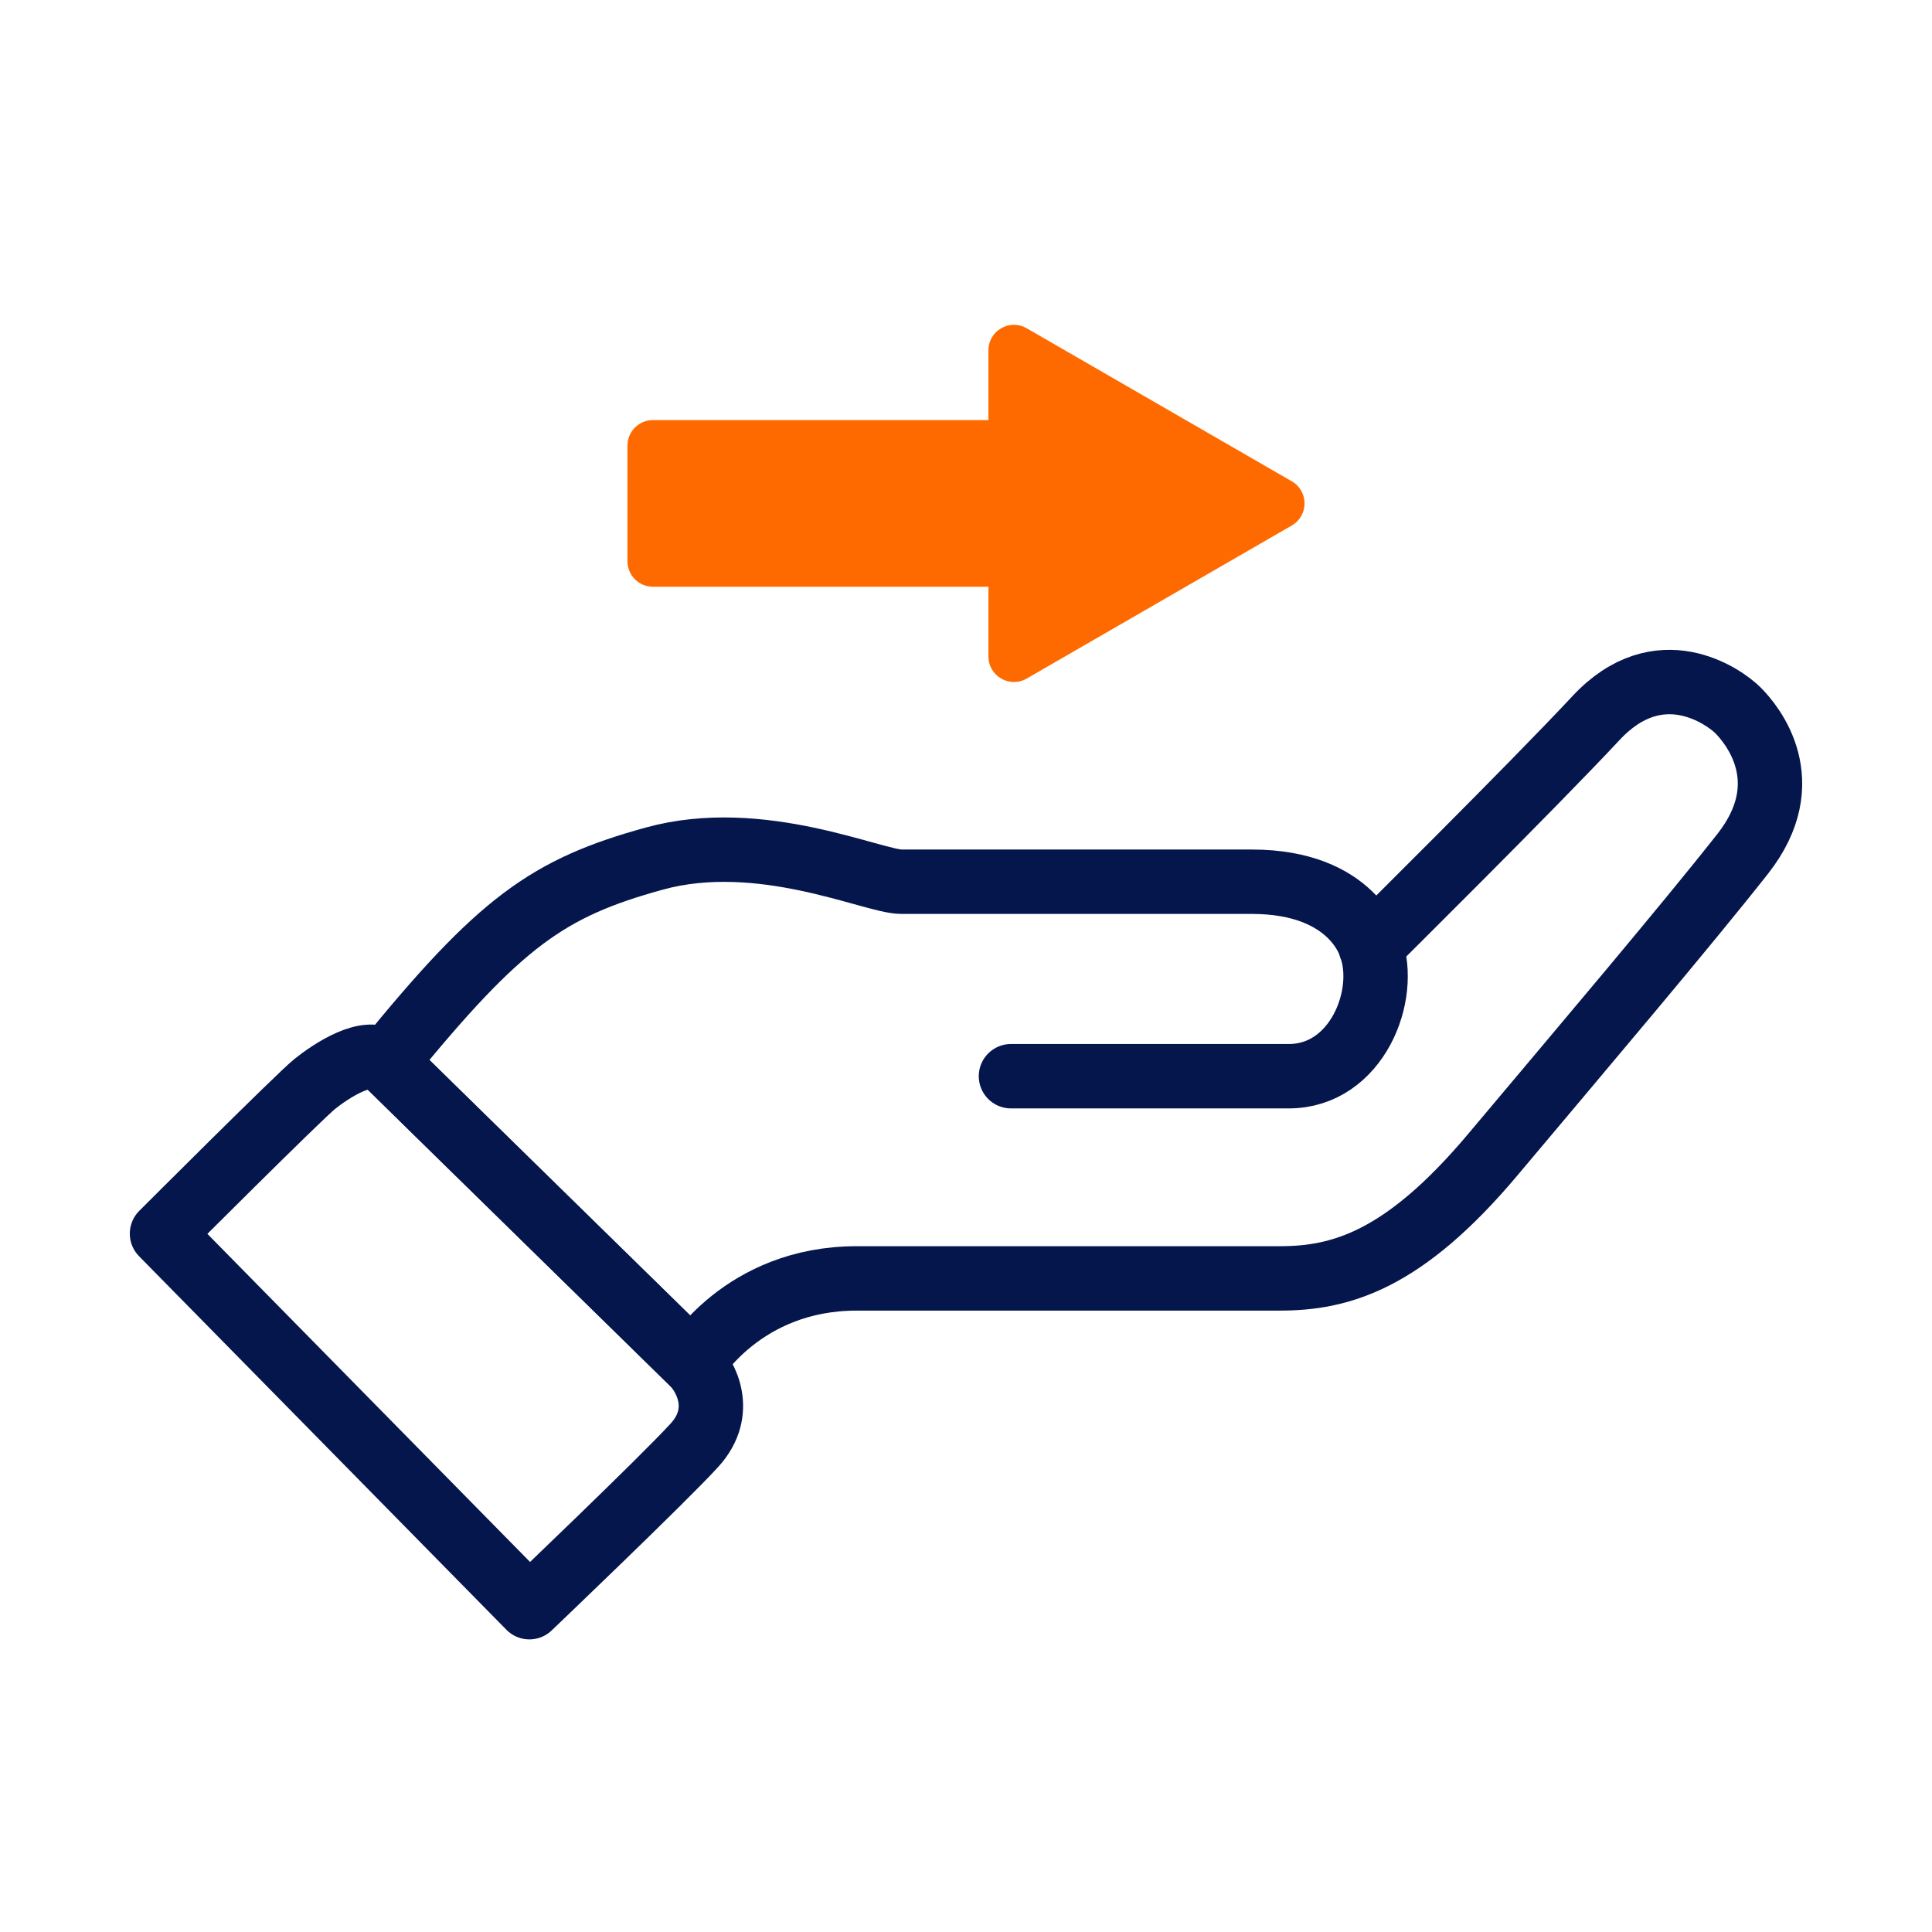
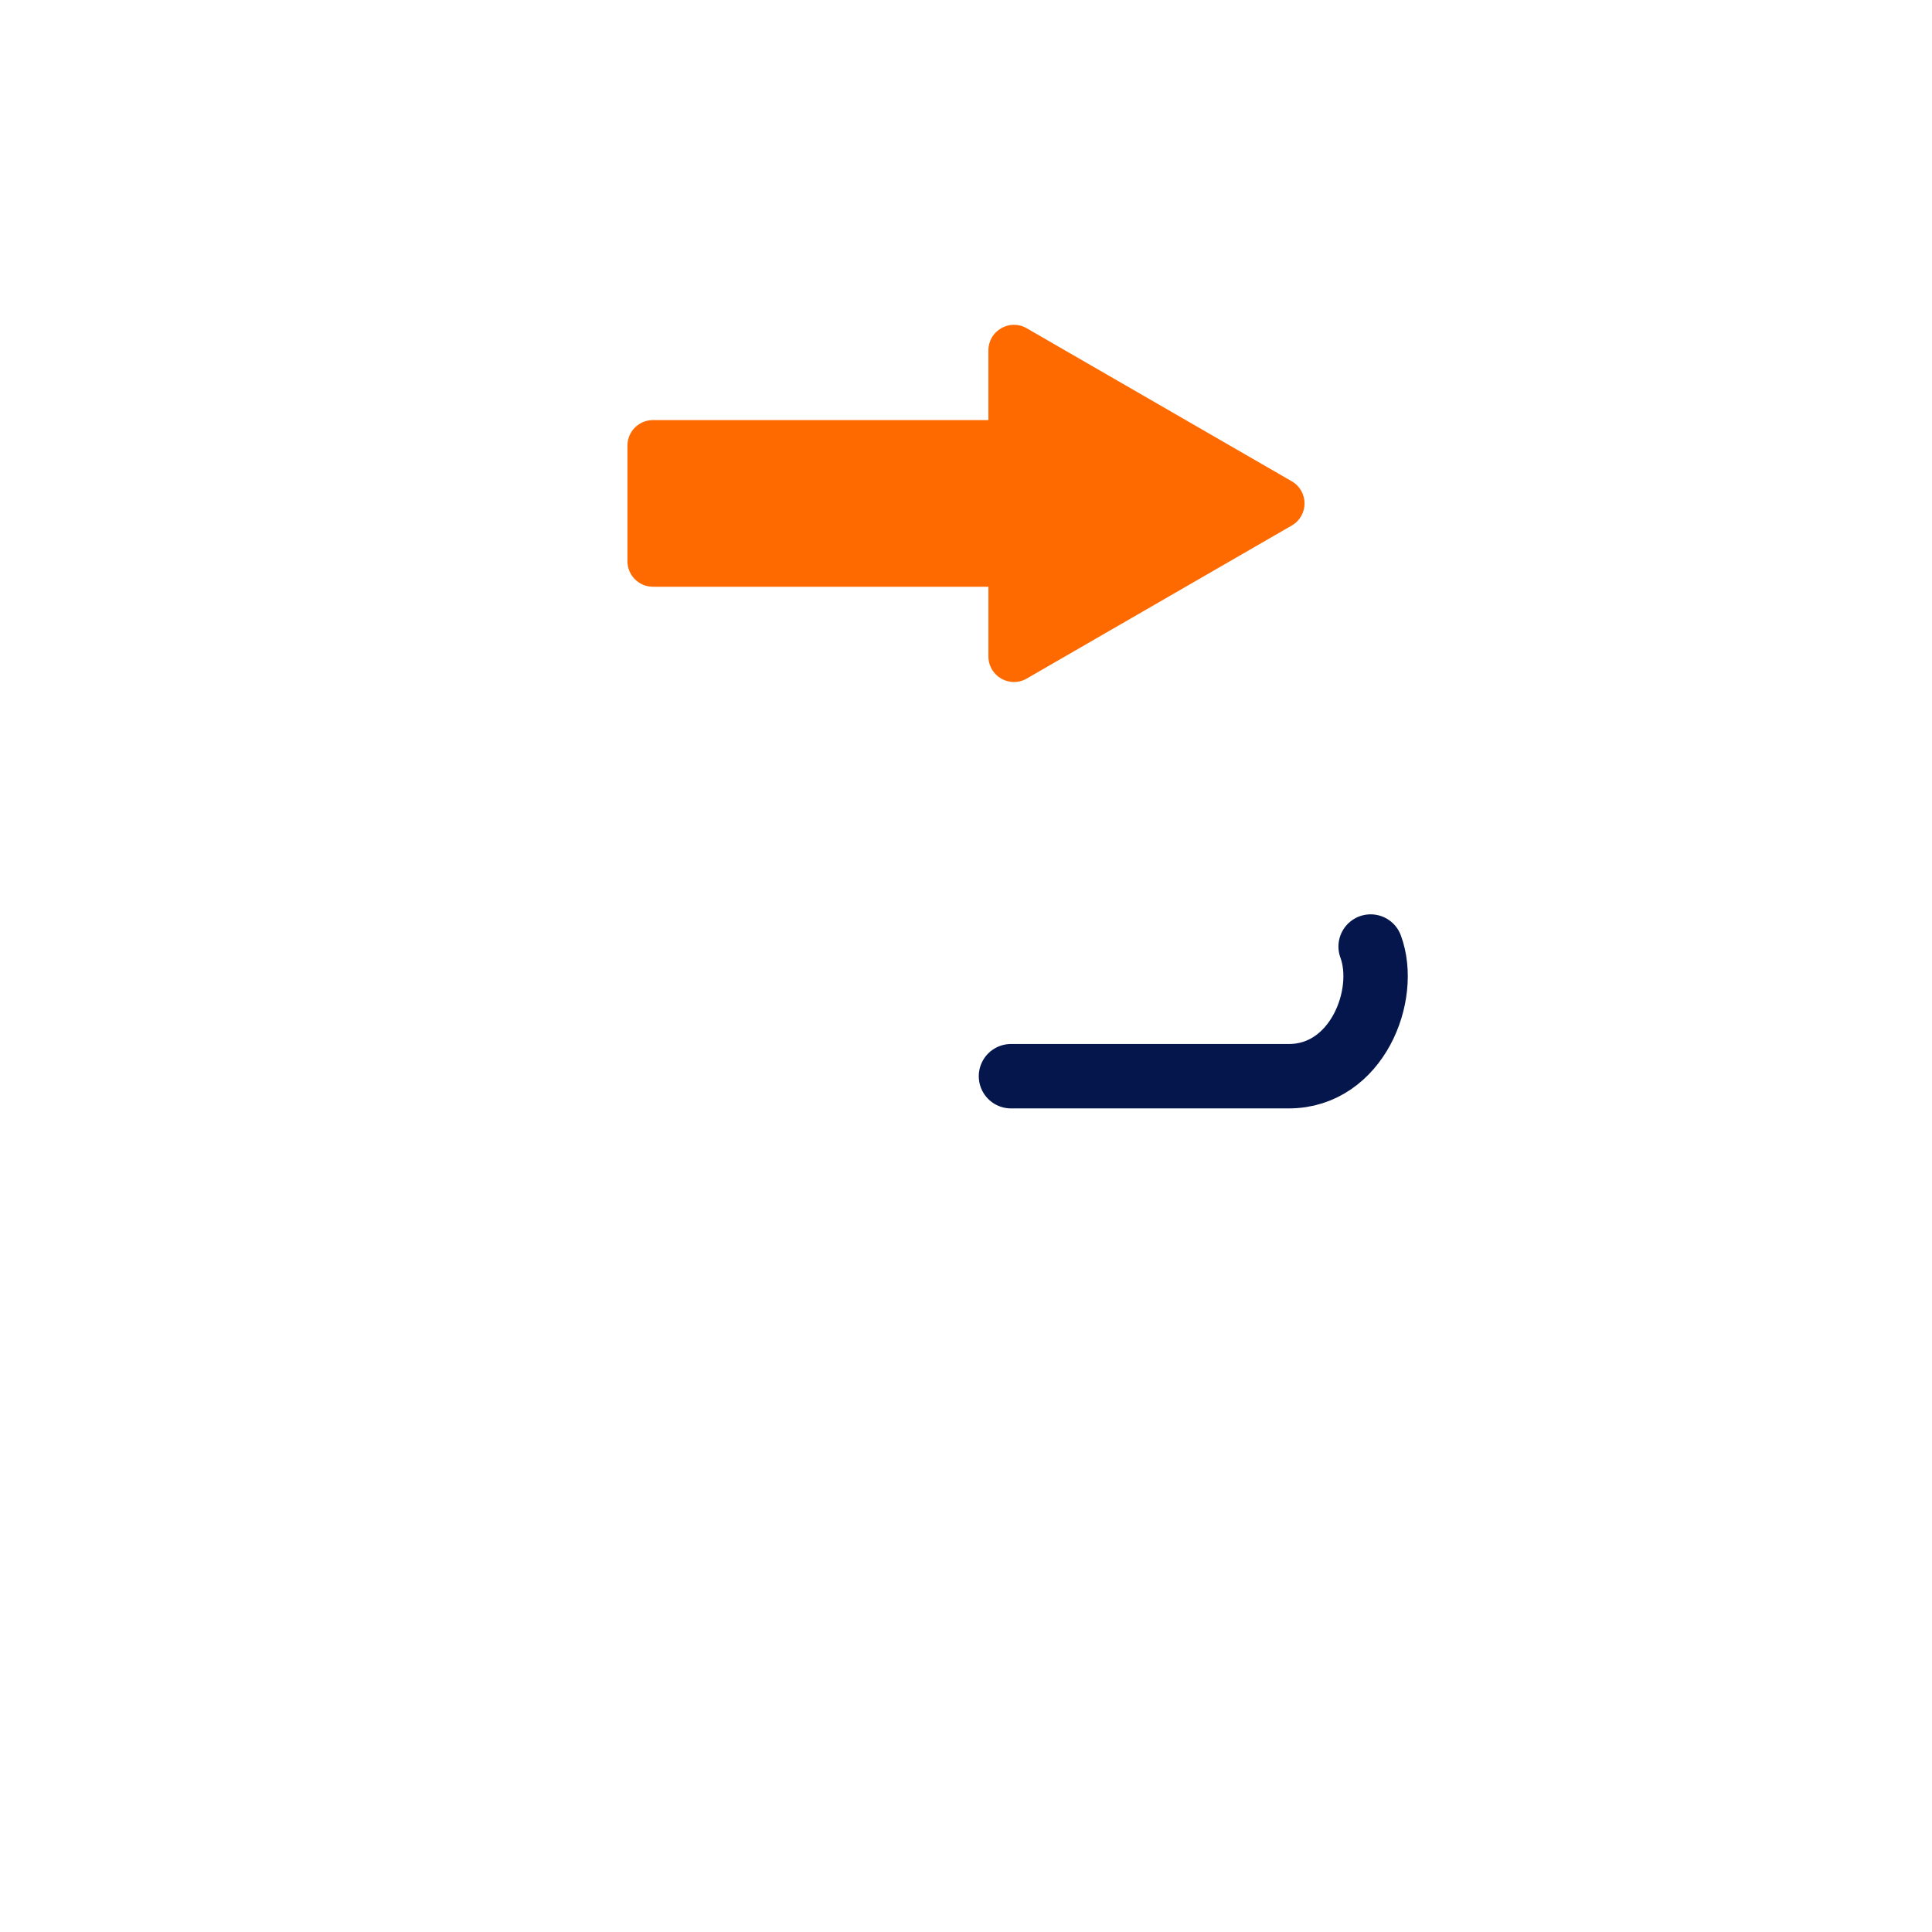
<svg xmlns="http://www.w3.org/2000/svg" x="0px" y="0px" viewBox="0 0 150 150" xml:space="preserve">
  <g id="Layer_1">
</g>
  <g id="Layer_2">
    <g>
      <path fill="#FF6A00" d="M76.74,45.555H50.697c-1.094,0-1.982-0.887-1.982-1.982v-8.976    c0-1.094,0.887-1.982,1.982-1.982h26.043v-5.413c0-1.525,1.651-2.479,2.972-1.716    l20.581,11.882c1.321,0.763,1.321,2.669,0,3.432L79.713,52.684    c-1.321,0.763-2.972-0.191-2.972-1.716V45.555z" />
      <g>
-         <path fill="none" stroke="#05164D" stroke-width="5" stroke-linecap="round" stroke-linejoin="round" stroke-miterlimit="10" d="     M29.956,82.477l23.849,23.369c0,0,3.835-6.591,12.703-6.591s28.163,0,32.837,0     s9.587-1.318,16.538-9.587c6.951-8.269,14.98-17.737,19.415-23.369     s0.719-10.067-0.36-11.145c-1.079-1.079-6.112-4.674-11.026,0.599     c-4.914,5.273-17.497,17.737-17.497,17.737s-1.318-5.033-9.228-5.033     s-25.003,0-27.204,0c-2.201,0-10.906-4.075-19.175-1.798     C42.539,68.935,38.824,71.571,29.956,82.477z" />
        <path fill="none" stroke="#05164D" stroke-width="5" stroke-linecap="round" stroke-linejoin="round" stroke-miterlimit="10" d="     M78.492,83.556c0,0,16.299,0,21.572,0s7.75-6.293,6.352-10.067" />
-         <path fill="none" stroke="#05164D" stroke-width="5" stroke-linecap="round" stroke-linejoin="round" stroke-miterlimit="10" d="     M12.578,95.78c0,0,10.666-10.666,11.864-11.625     c1.198-0.959,4.195-2.996,5.513-1.678c1.318,1.318,22.89,22.411,23.849,23.369     c0.959,0.959,2.517,3.715,0.12,6.352s-12.823,12.584-12.823,12.584     L12.578,95.78z" />
      </g>
    </g>
    <g>
	</g>
    <g>
	</g>
    <g>
	</g>
    <g>
	</g>
    <g>
	</g>
    <g>
	</g>
  </g>
</svg>